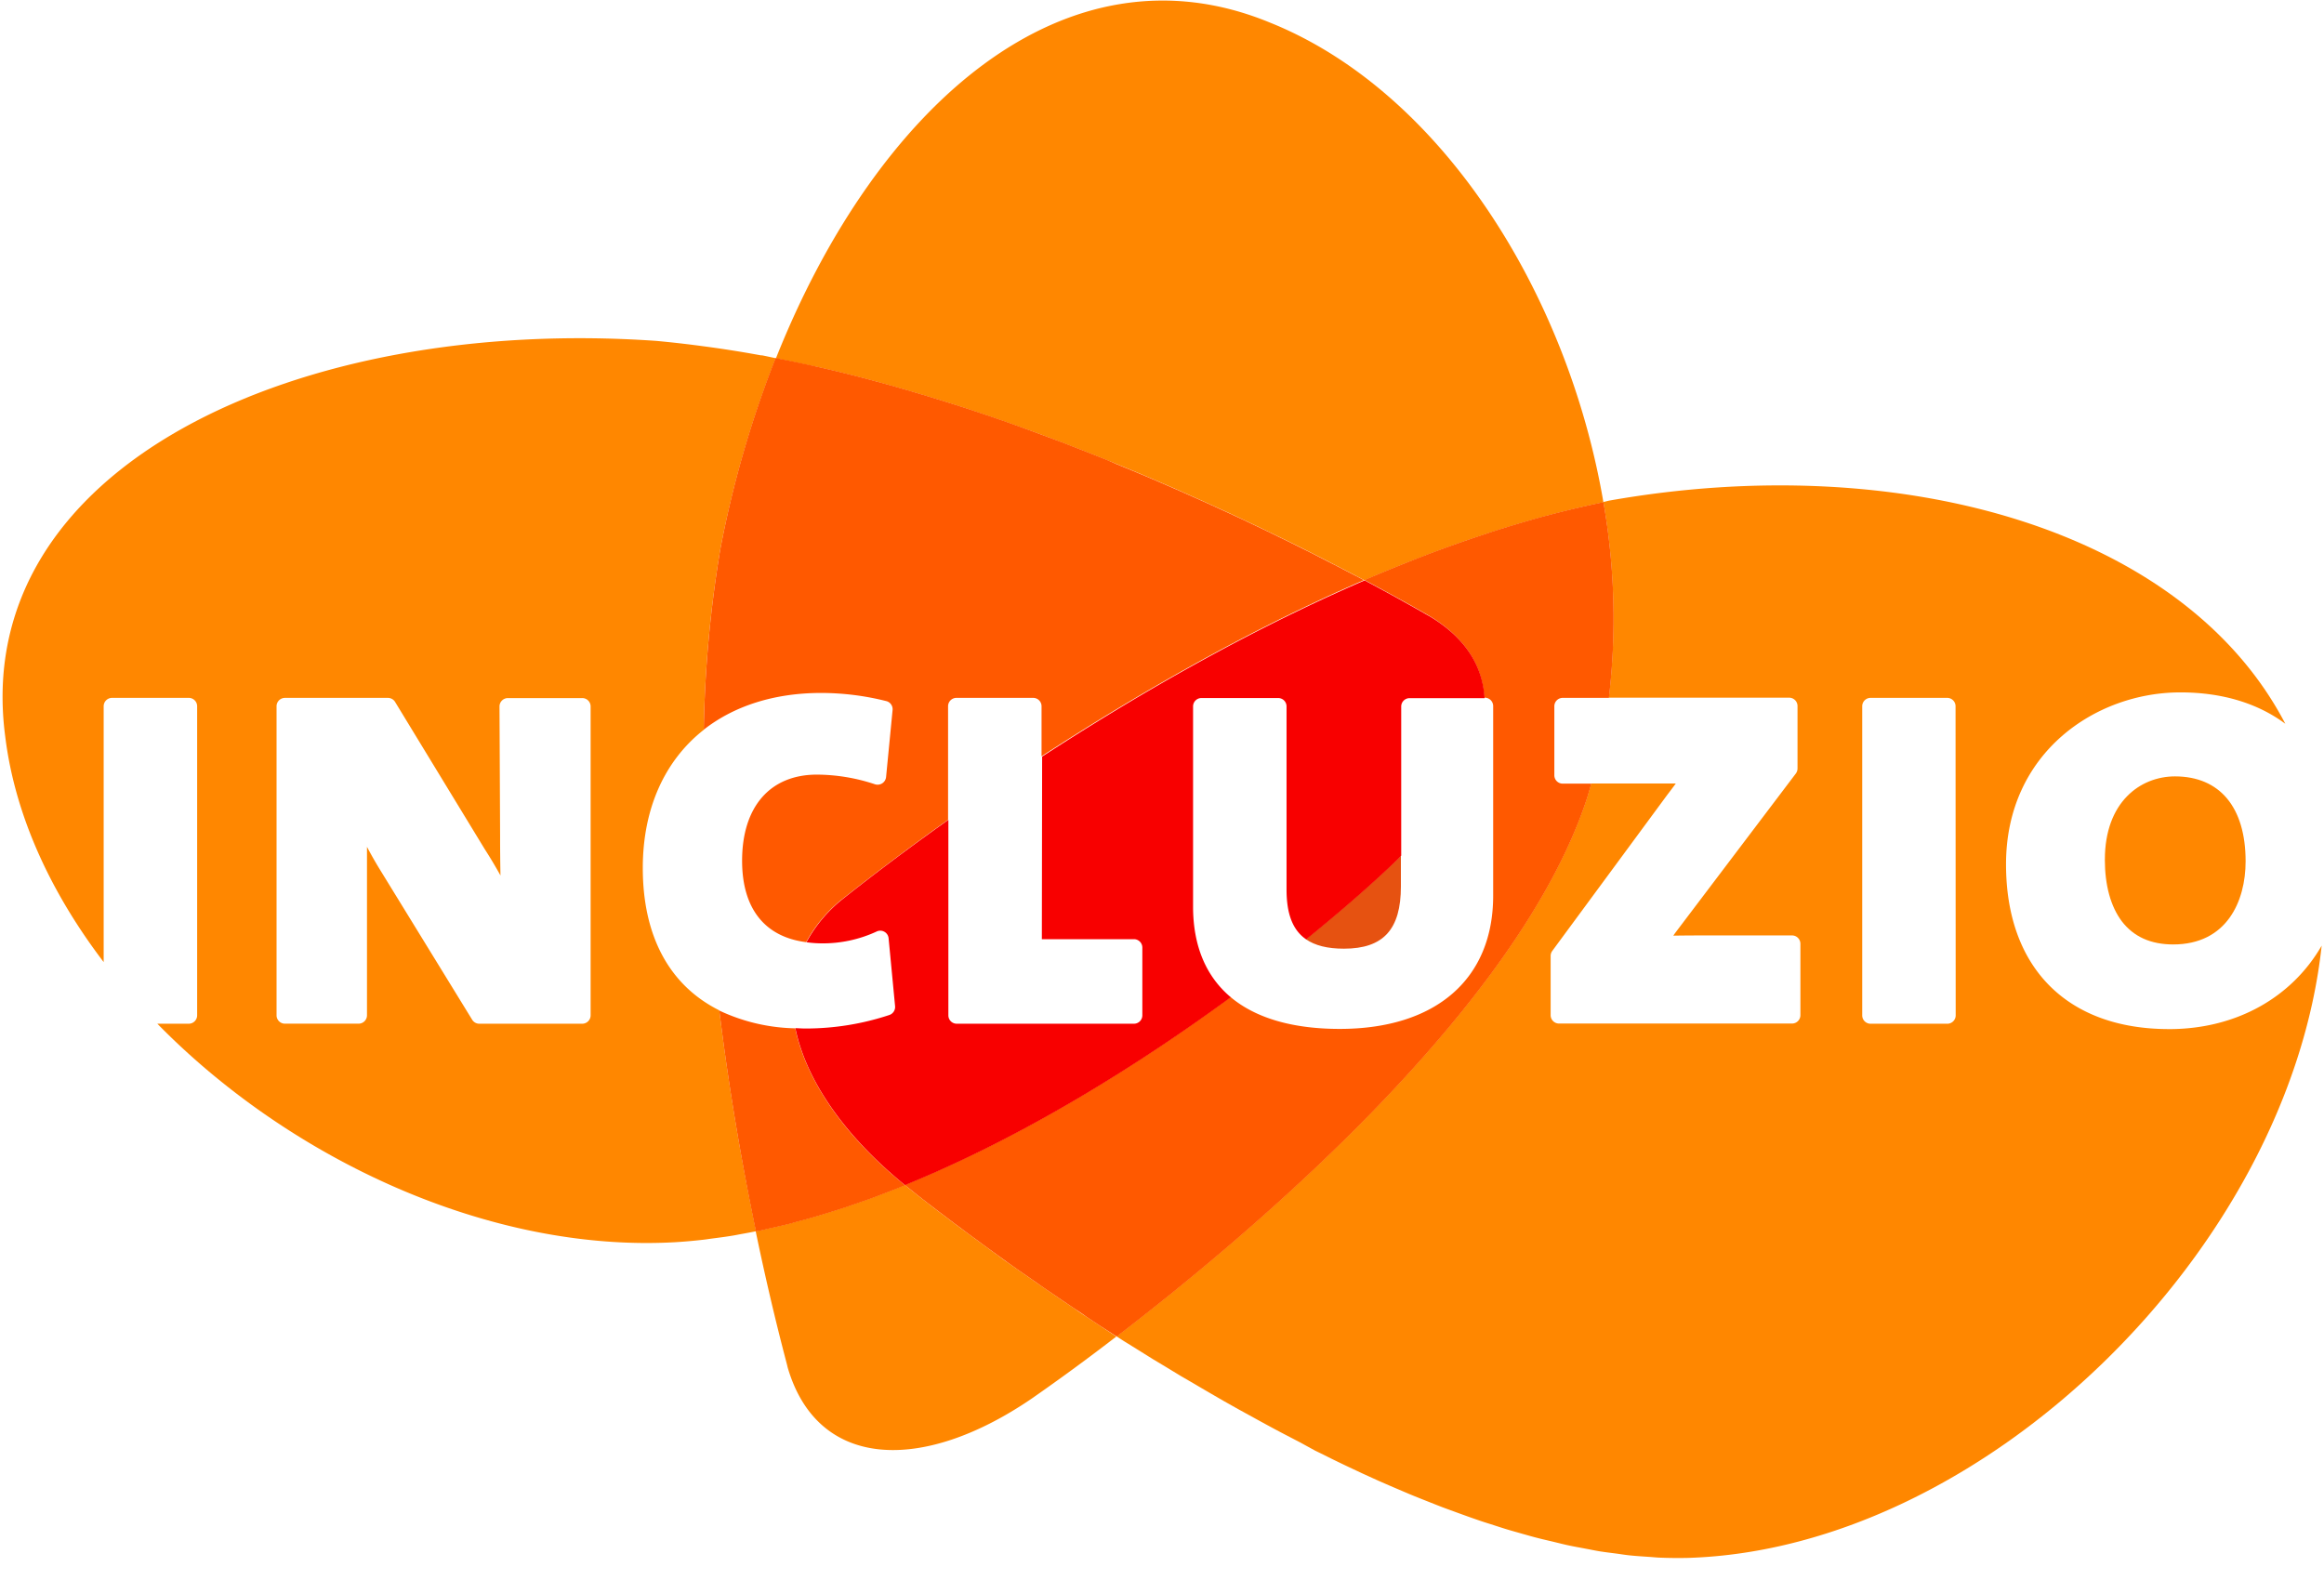
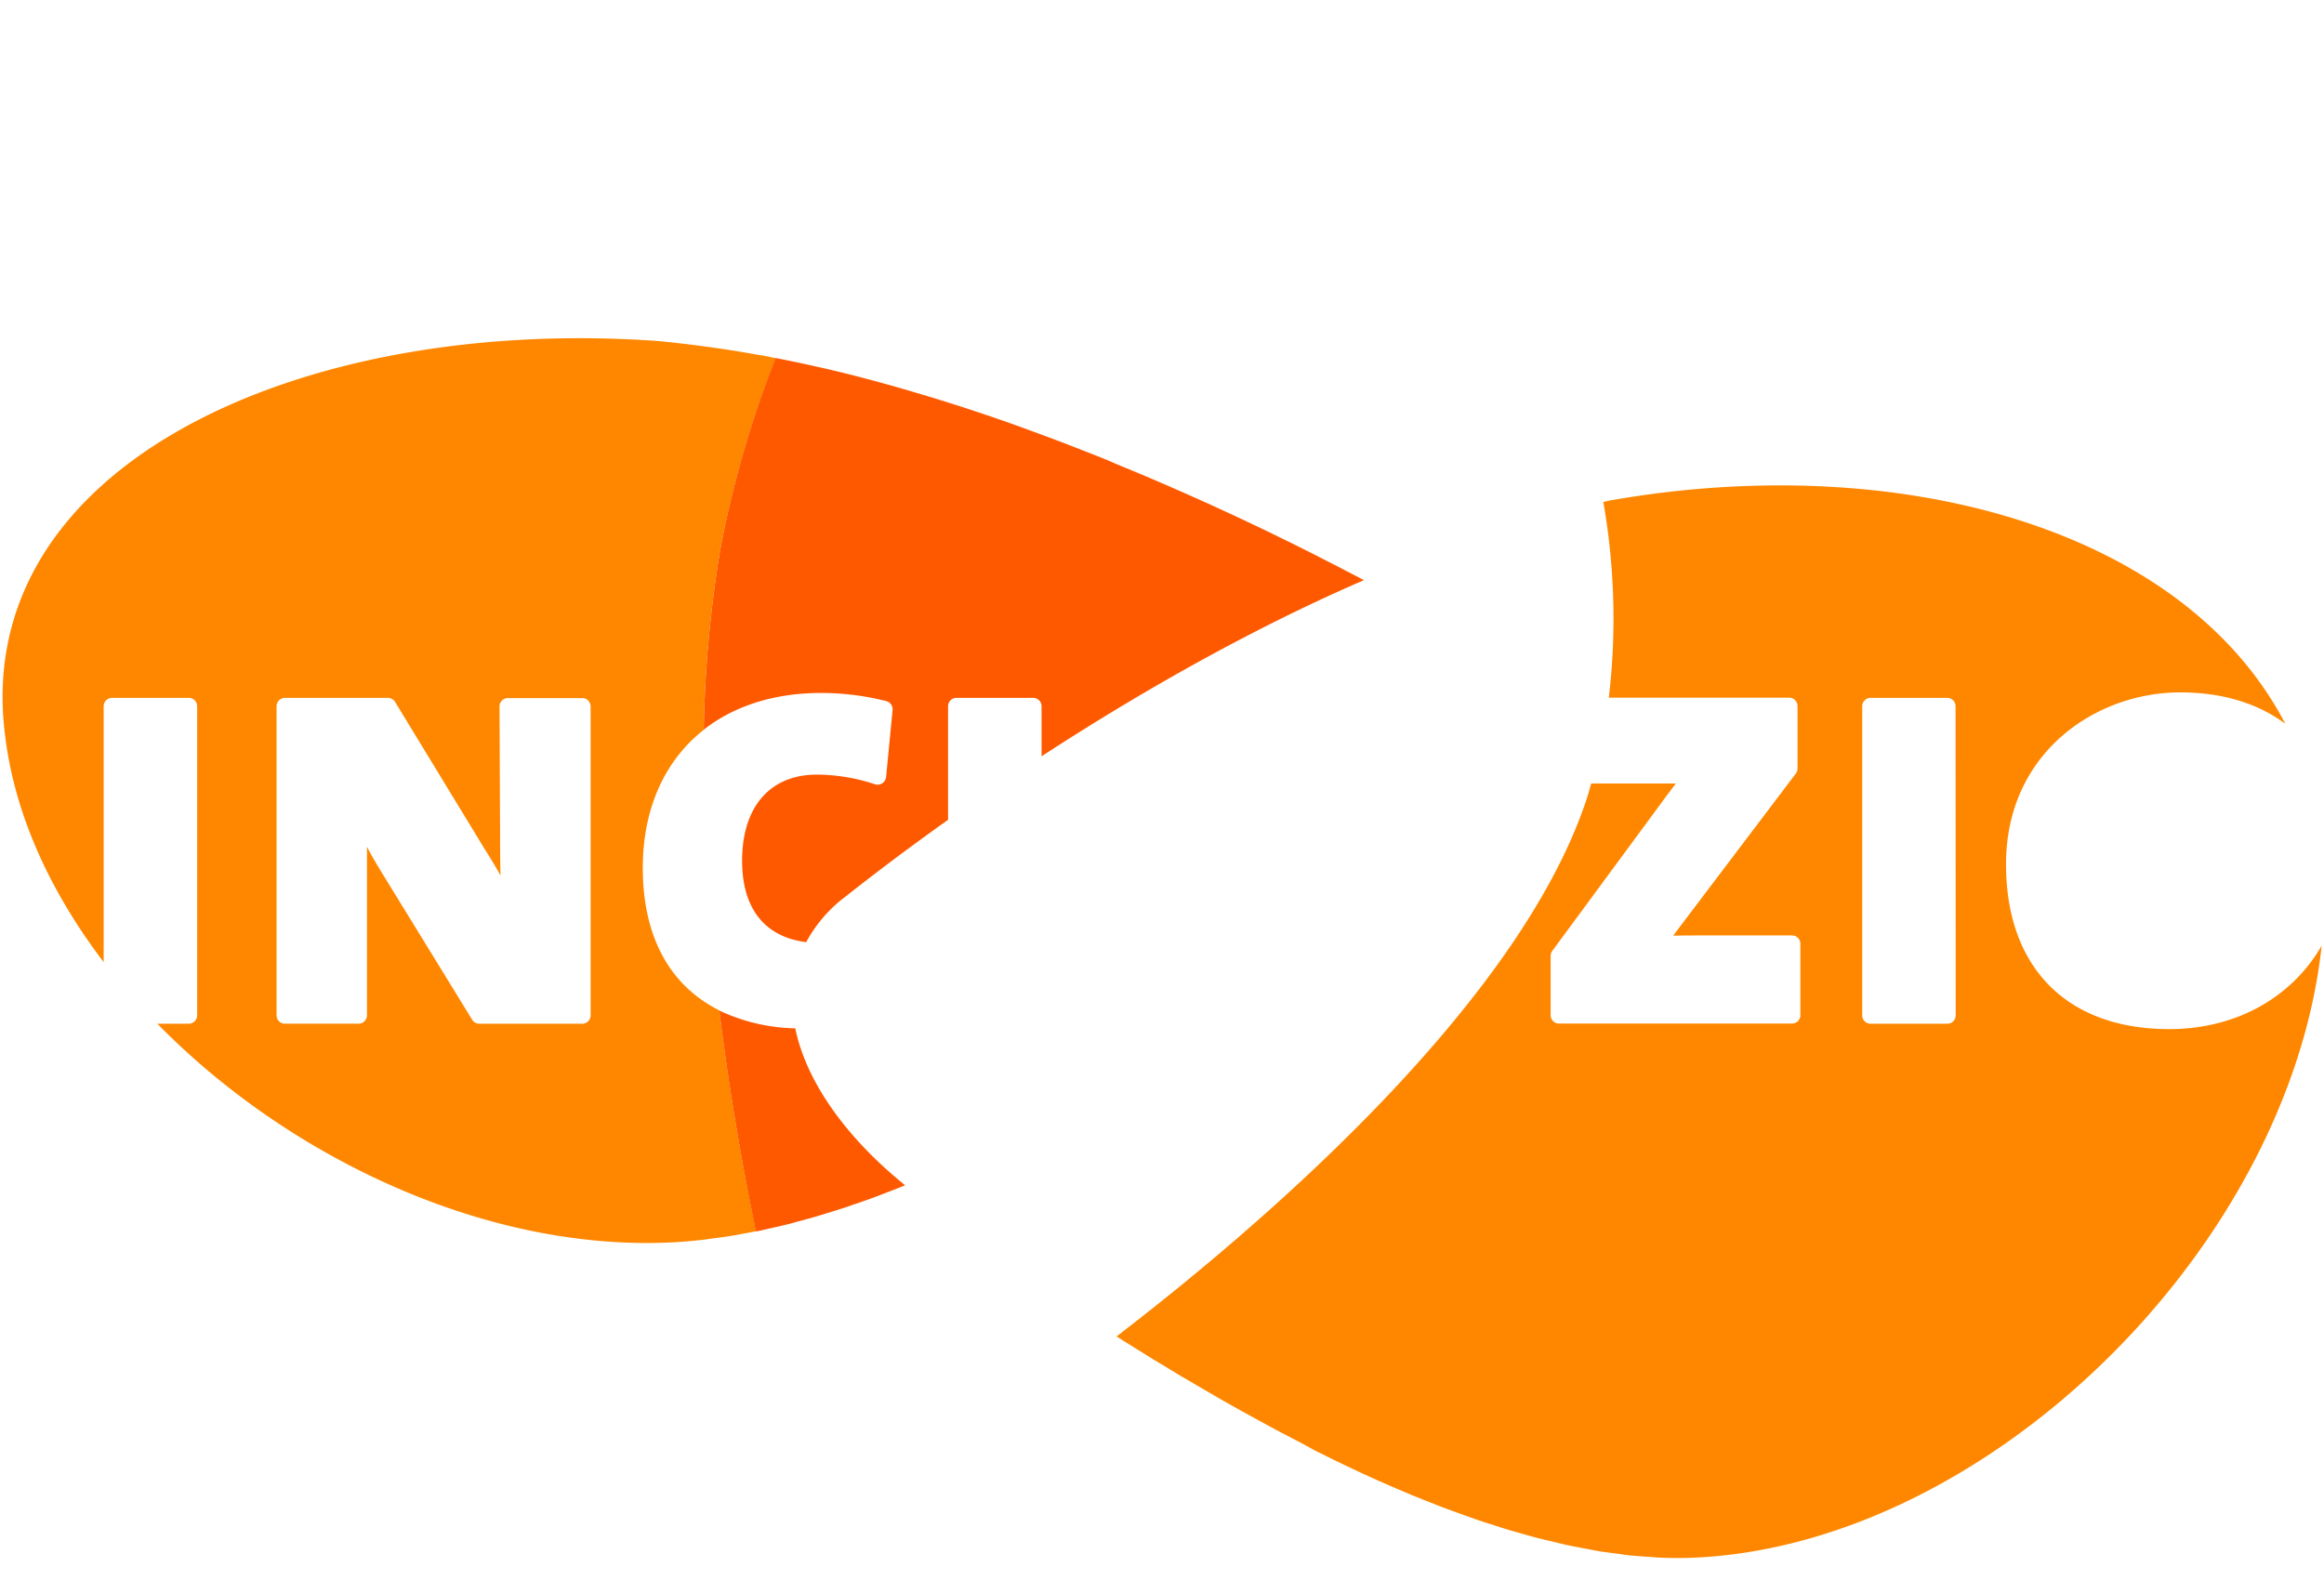
<svg xmlns="http://www.w3.org/2000/svg" viewBox="0 0 100 68">
  <g fill="none" fill-rule="nonzero">
-     <path fill="#FF8700" d="M90.57 36.993c0 1.113.254 2.027.732 2.66q.762.993 2.208.994c2.3 0 3.117-1.848 3.117-3.578 0-2.322-1.108-3.655-3.04-3.655-1.5.003-3.016 1.11-3.016 3.58" />
    <path fill="#FF8700" d="M93.331 44.29c-4.392 0-7.013-2.65-7.013-7.094 0-4.804 3.863-7.397 7.5-7.397 1.822 0 3.35.481 4.518 1.351-4.366-8.378-16.57-11.814-29.086-9.606-.086.017-.169.044-.26.06.488 2.782.568 5.62.236 8.423h7.759a.36.36 0 0 1 .361.36v2.686a.37.37 0 0 1-.074.22l-5.167 6.829q-.052.07-.103.147.672-.012 1.858-.01h3.25a.36.36 0 0 1 .36.36v3.07a.36.36 0 0 1-.36.362H67.084a.36.36 0 0 1-.361-.362V41.14c0-.077.025-.152.07-.214l4.938-6.703c.115-.15.215-.284.31-.41q.034-.049.067-.093H68.47c-.066.224-.129.452-.201.675-2.968 8.983-14.308 18.581-20.222 23.12.129.083.257.17.389.25l.545.338.622.389.563.337.641.39.582.338q.325.194.66.387l.598.347.676.38.614.337q.339.188.676.37.315.171.634.338l.692.36.649.356q.352.17.708.35.319.156.642.31l.717.337.642.292q.362.16.727.316l.643.274q.364.15.732.294.319.128.642.253c.244.093.49.18.734.27.213.076.426.156.639.228q.37.132.74.245.315.103.626.201c.249.076.497.144.745.215.205.057.41.118.614.169.25.066.506.121.746.18.2.048.4.1.598.142.253.055.507.098.755.146.191.035.382.076.571.108.262.042.52.072.78.106.17.024.352.053.524.071.286.03.566.047.845.066.143.009.289.025.432.032q.63.026 1.245.012C85.38 66.657 98.49 53.765 99.9 40.698c-1.27 2.207-3.649 3.593-6.568 3.593m-9.18-.592c0 .2-.163.361-.362.361h-3.3a.36.36 0 0 1-.36-.361V30.395a.36.36 0 0 1 .36-.36h3.295a.36.36 0 0 1 .361.36z" />
-     <path fill="#FF8700" d="M35.255 15.81q.994.228 1.981.486l.085.023q.956.255 1.904.532l.491.147c.644.193 1.286.392 1.917.598l.137.048q.9.297 1.78.608l.47.169q.922.33 1.818.675l.15.06q.837.32 1.647.648l.436.177q.855.348 1.672.698l.157.068q.76.327 1.483.652l.38.169c.507.231 1.014.459 1.492.684l.14.066q.675.317 1.3.62l.3.146c.443.215.872.426 1.275.63l.11.056q.564.284 1.074.548l.232.12q.538.279 1.013.528h.027q1.17-.507 2.365-.966l.328-.128q1.144-.436 2.302-.82.214-.072.428-.142a52 52 0 0 1 2.317-.69l.353-.092c.725-.189 1.451-.363 2.176-.506C67.448 12.55 61.973 3.917 54.652.975c-8.784-3.629-16.929 3.547-21.265 14.449q.686.134 1.373.285zM47.316 57.047l-.573-.38a10 10 0 0 1-.496-.338l-.556-.376-.458-.313a37 37 0 0 1-.534-.368l-.427-.297-.507-.352-.402-.285c-.169-.113-.31-.223-.464-.338a23 23 0 0 1-.367-.265c-.15-.108-.289-.211-.43-.316l-.33-.242-.387-.285-.287-.215-.37-.28-.235-.177-.338-.257-.192-.149-.3-.233-.134-.105-.558-.444-.033-.027-.038.015q-.449.181-.902.352l-.322.125c-.3.111-.6.214-.902.319-.11.037-.22.08-.338.116q-.45.149-.9.284-.167.056-.338.105-.442.131-.886.245-.176.05-.353.098-.432.107-.864.2c-.124.03-.247.062-.372.087l-.206.04c.763 3.675 1.415 5.95 1.366 5.827 1.267 4.425 5.776 4.611 10.517 1.37a93 93 0 0 0 3.635-2.666l-.206-.135z" />
-     <path fill="#FF5900" d="M66.461 22.213q-1.16.317-2.317.69l-.428.143q-1.155.385-2.302.819l-.328.128q-1.19.462-2.365.966h-.017c1.815.965 2.835 1.573 2.755 1.52 1.58.938 2.328 2.165 2.408 3.548h.022a.36.36 0 0 1 .361.36v8.162c0 3.59-2.468 5.733-6.603 5.733-2.044 0-3.627-.473-4.698-1.372-3.885 2.852-8.832 5.977-14.02 8.087l.034.027.557.444.134.105.3.233.193.148.338.257.235.178.37.28.287.214.4.298.33.241q.209.156.43.316l.367.265.464.338.402.286.507.351.427.297c.17.124.352.245.534.369l.458.312.556.377c.169.11.338.22.496.338l.573.38.524.338.207.133c5.913-4.536 17.254-14.137 20.222-23.12.072-.223.135-.451.2-.676h-1.23a.36.36 0 0 1-.362-.361v-2.97a.36.36 0 0 1 .361-.36h1.988a29 29 0 0 0-.236-8.422 43 43 0 0 0-2.176.507z" />
-     <path fill="#E65211" d="M60.28 38.147v-1.323c-.06.061-.114.122-.177.183-.812.785-2.164 2-3.912 3.415.393.272.929.407 1.637.407 1.697 0 2.452-.826 2.452-2.682" />
    <path fill="#FF8700" d="M30.951 43.483c-2.125-1.06-3.292-3.165-3.292-6.128 0-2.575.956-4.635 2.623-5.945.044-2.599.281-5.19.71-7.755a45.7 45.7 0 0 1 2.388-8.24c-.2-.038-.399-.086-.598-.123h-.046a49 49 0 0 0-2.494-.393 47 47 0 0 0-2.007-.228C12.82 13.598-1.326 20.086.228 31.72c.419 3.379 1.954 6.696 4.233 9.686V30.395a.36.36 0 0 1 .362-.36h3.299a.36.36 0 0 1 .361.36v13.303c0 .2-.162.361-.361.361H6.77c5.735 5.858 14.326 9.857 22.298 9.402q.604-.037 1.214-.108c.12-.013.24-.034.358-.049.29-.037.578-.074.867-.122.13-.02.262-.049.392-.072q.315-.055.635-.12a114 114 0 0 1-1.583-9.507m-5.537.215c0 .2-.162.361-.362.361h-4.425a.36.36 0 0 1-.308-.169l-3.99-6.496a17 17 0 0 1-.538-.948v7.25c0 .2-.162.361-.362.361h-3.167a.36.36 0 0 1-.362-.361v-13.3a.36.36 0 0 1 .362-.36h4.426a.36.36 0 0 1 .309.168l3.863 6.345q.351.545.675 1.13a84 84 0 0 1-.016-1.69l-.026-5.584a.363.363 0 0 1 .362-.361h3.197a.36.36 0 0 1 .362.36z" />
    <path fill="#FF5900" d="M38.144 30.176c.169.046.28.208.263.383l-.28 2.887a.367.367 0 0 1-.48.307 8 8 0 0 0-2.495-.415c-2.017 0-3.22 1.385-3.22 3.706 0 2.06.977 3.28 2.756 3.505a6.1 6.1 0 0 1 1.547-1.85c-.098.095 1.637-1.336 4.56-3.417v-4.887a.36.36 0 0 1 .362-.36h3.3a.36.36 0 0 1 .36.36v2.154c3.857-2.51 8.697-5.341 13.877-7.583h-.01c-.312-.169-.654-.338-1.013-.529l-.232-.12c-.338-.168-.697-.358-1.074-.547l-.11-.055a83 83 0 0 0-1.275-.63l-.3-.148q-.63-.303-1.3-.62l-.14-.065q-.725-.337-1.492-.684l-.38-.17a125 125 0 0 0-1.483-.651l-.157-.068a103 103 0 0 0-1.672-.698l-.42-.184q-.811-.325-1.648-.648l-.15-.06c-.596-.226-1.205-.45-1.818-.675l-.47-.17a83 83 0 0 0-1.78-.607l-.137-.047a82 82 0 0 0-1.917-.598l-.491-.147a72 72 0 0 0-1.904-.532l-.085-.024a62 62 0 0 0-1.98-.485l-.508-.113a55 55 0 0 0-1.375-.282 45.7 45.7 0 0 0-2.381 8.24 52.5 52.5 0 0 0-.71 7.755c1.294-1.014 3.017-1.581 5.054-1.581.947.002 1.89.12 2.808.353M38.789 50.883c-2.502-2.065-4.115-4.415-4.57-6.626a8 8 0 0 1-3.268-.765c.444 3.63 1.037 6.917 1.576 9.506.07-.013.137-.023.206-.039.125-.025.248-.057.372-.086q.432-.094.865-.2c.118-.031.234-.067.353-.099q.443-.114.885-.245.166-.05.338-.104c.3-.092.601-.184.9-.284.111-.037.221-.08.338-.117.3-.104.603-.207.902-.319l.322-.125q.454-.171.902-.351l.036-.015z" />
-     <path fill="#F80000" d="M44.83 40.42h3.962c.2 0 .362.162.362.362v2.916c0 .2-.162.361-.362.361H41.17a.36.36 0 0 1-.362-.361v-8.413c-2.93 2.082-4.665 3.512-4.56 3.418a6.1 6.1 0 0 0-1.548 1.85q.308.042.619.047a5.5 5.5 0 0 0 2.397-.507.36.36 0 0 1 .52.289l.279 2.924a.365.365 0 0 1-.249.378c-1.158.384-2.37.58-3.591.581-.154 0-.3-.01-.451-.017.454 2.22 2.068 4.561 4.57 6.635l.146.122c5.183-2.11 10.135-5.236 14.02-8.086-1.064-.892-1.623-2.206-1.623-3.902v-8.615a.36.36 0 0 1 .362-.36h3.299a.36.36 0 0 1 .361.36v7.88c0 1.06.269 1.753.845 2.147 1.748-1.415 3.1-2.63 3.912-3.42.062-.061.116-.122.177-.183v-6.419a.36.36 0 0 1 .362-.36h3.226c-.08-1.388-.828-2.615-2.407-3.547.08.056-.94-.552-2.755-1.52-5.18 2.241-10.02 5.067-13.877 7.583z" />
  </g>
</svg>